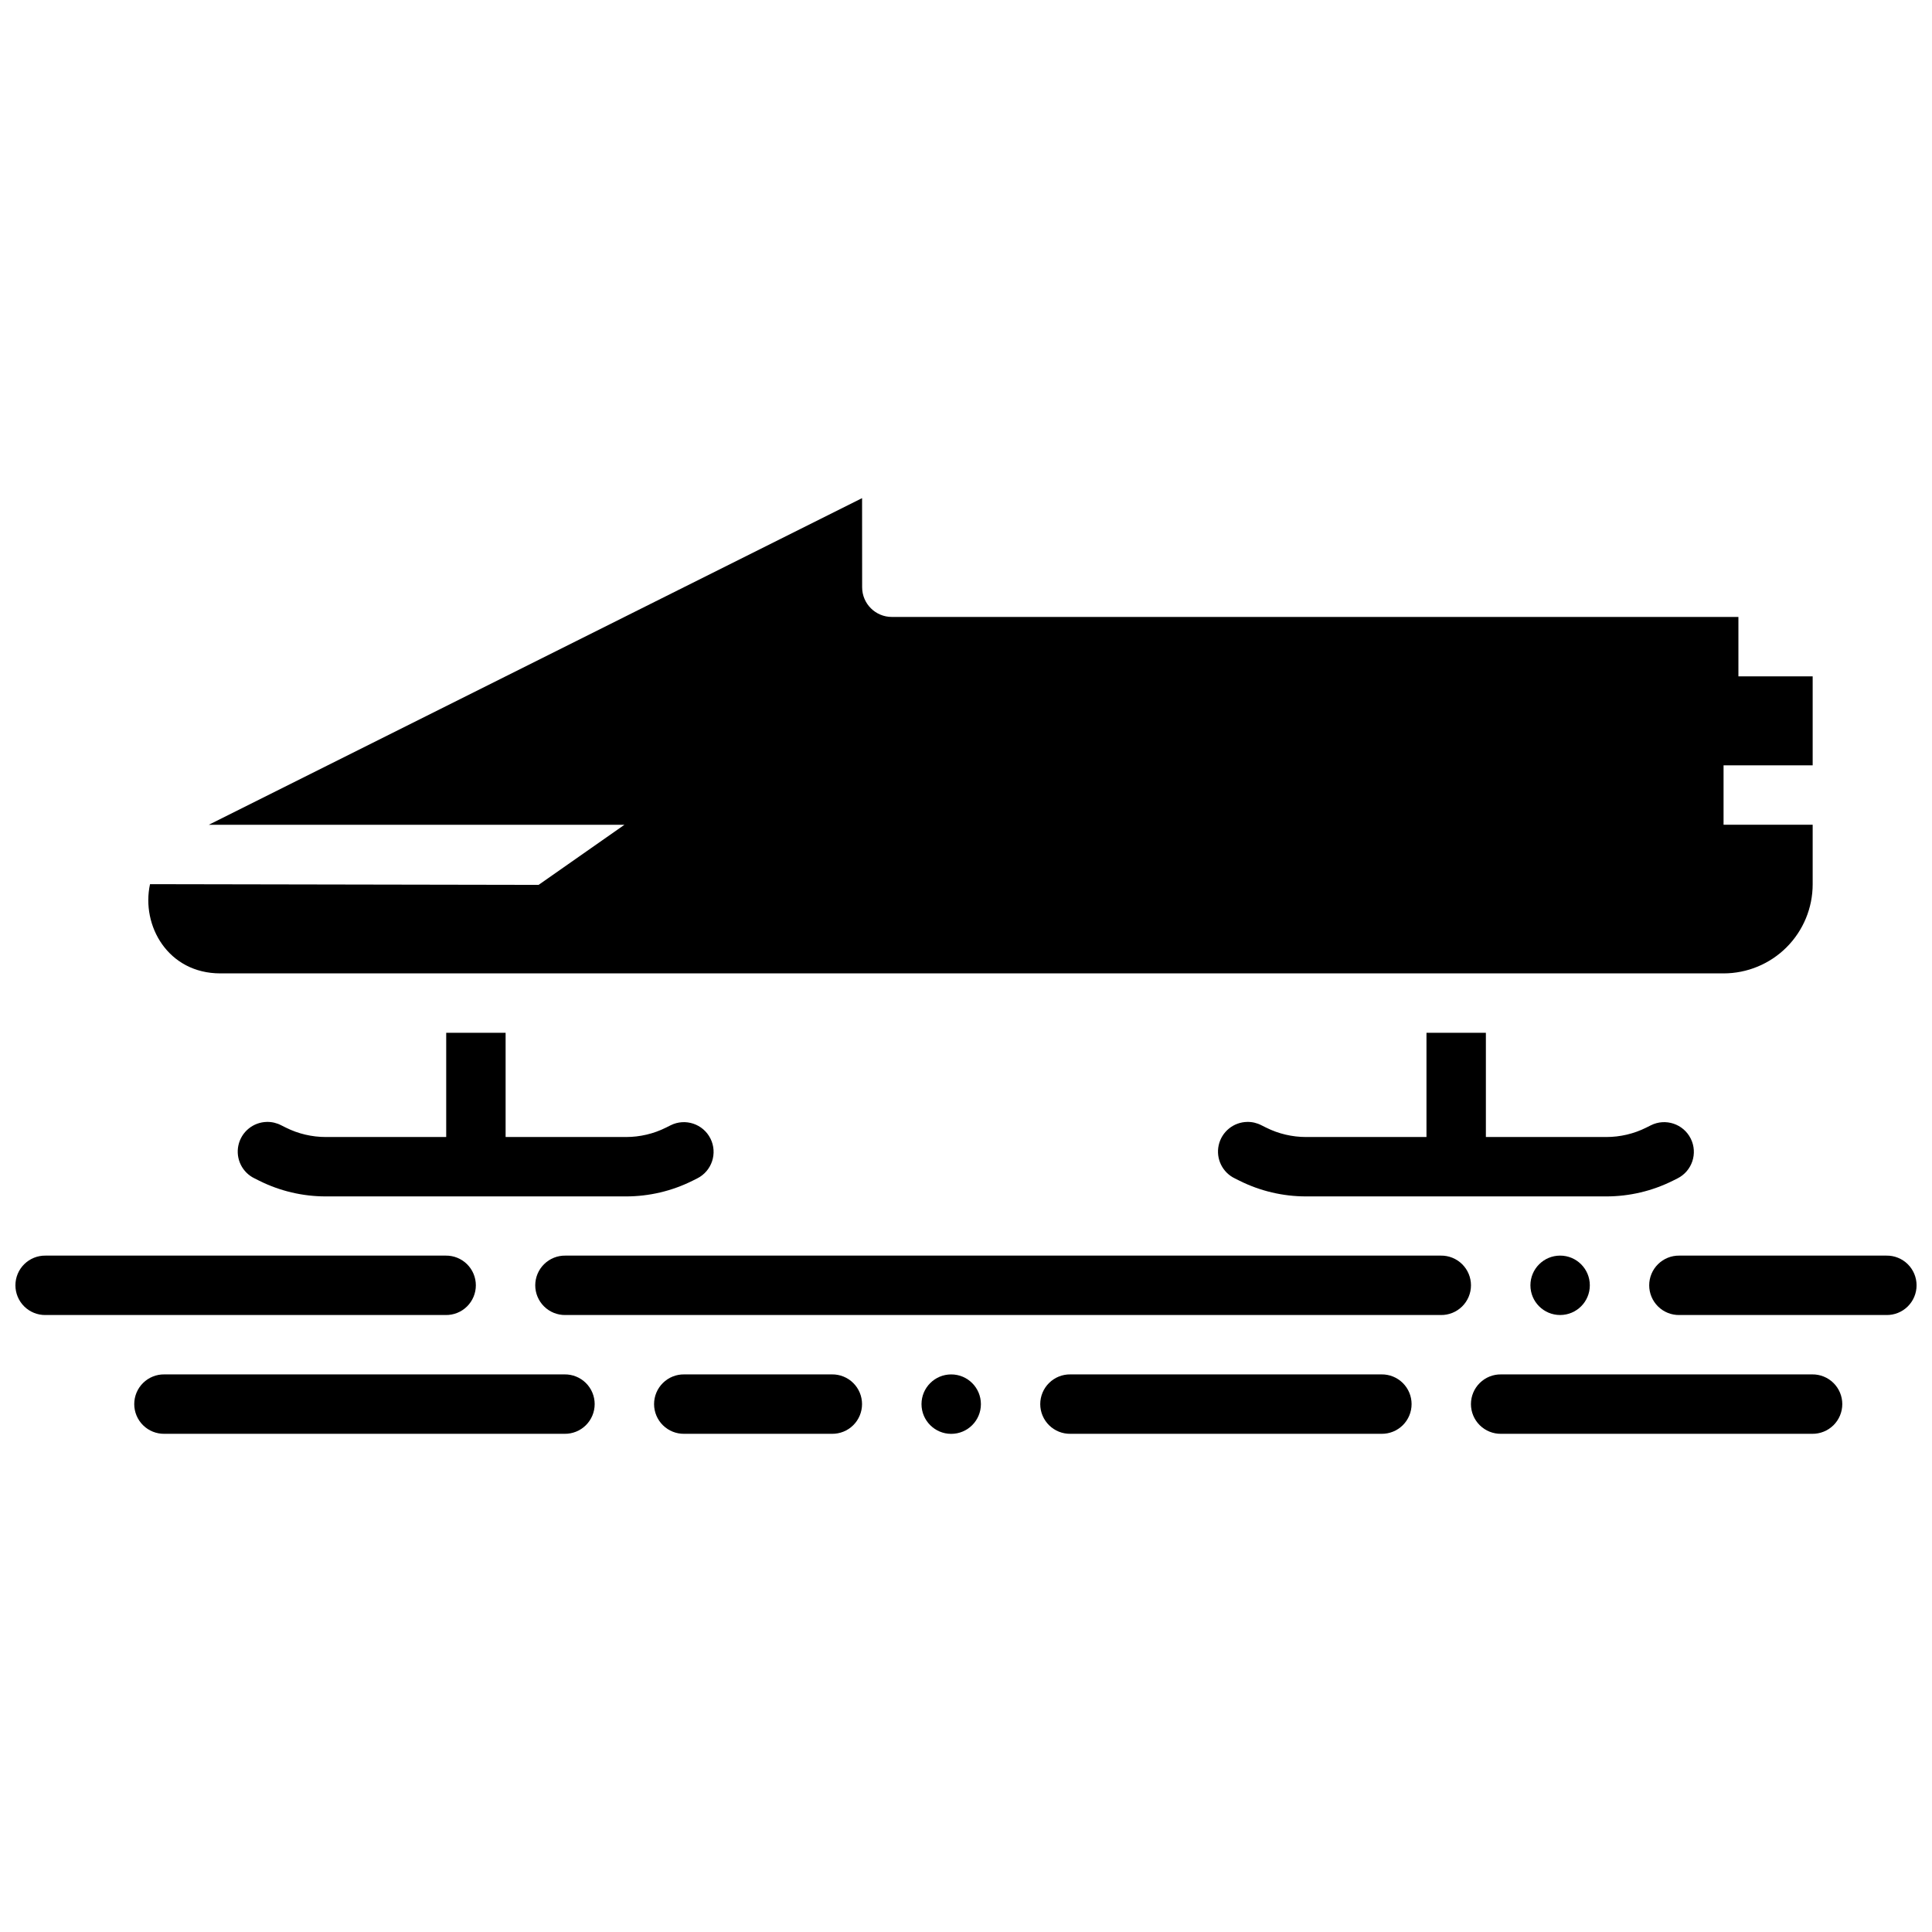
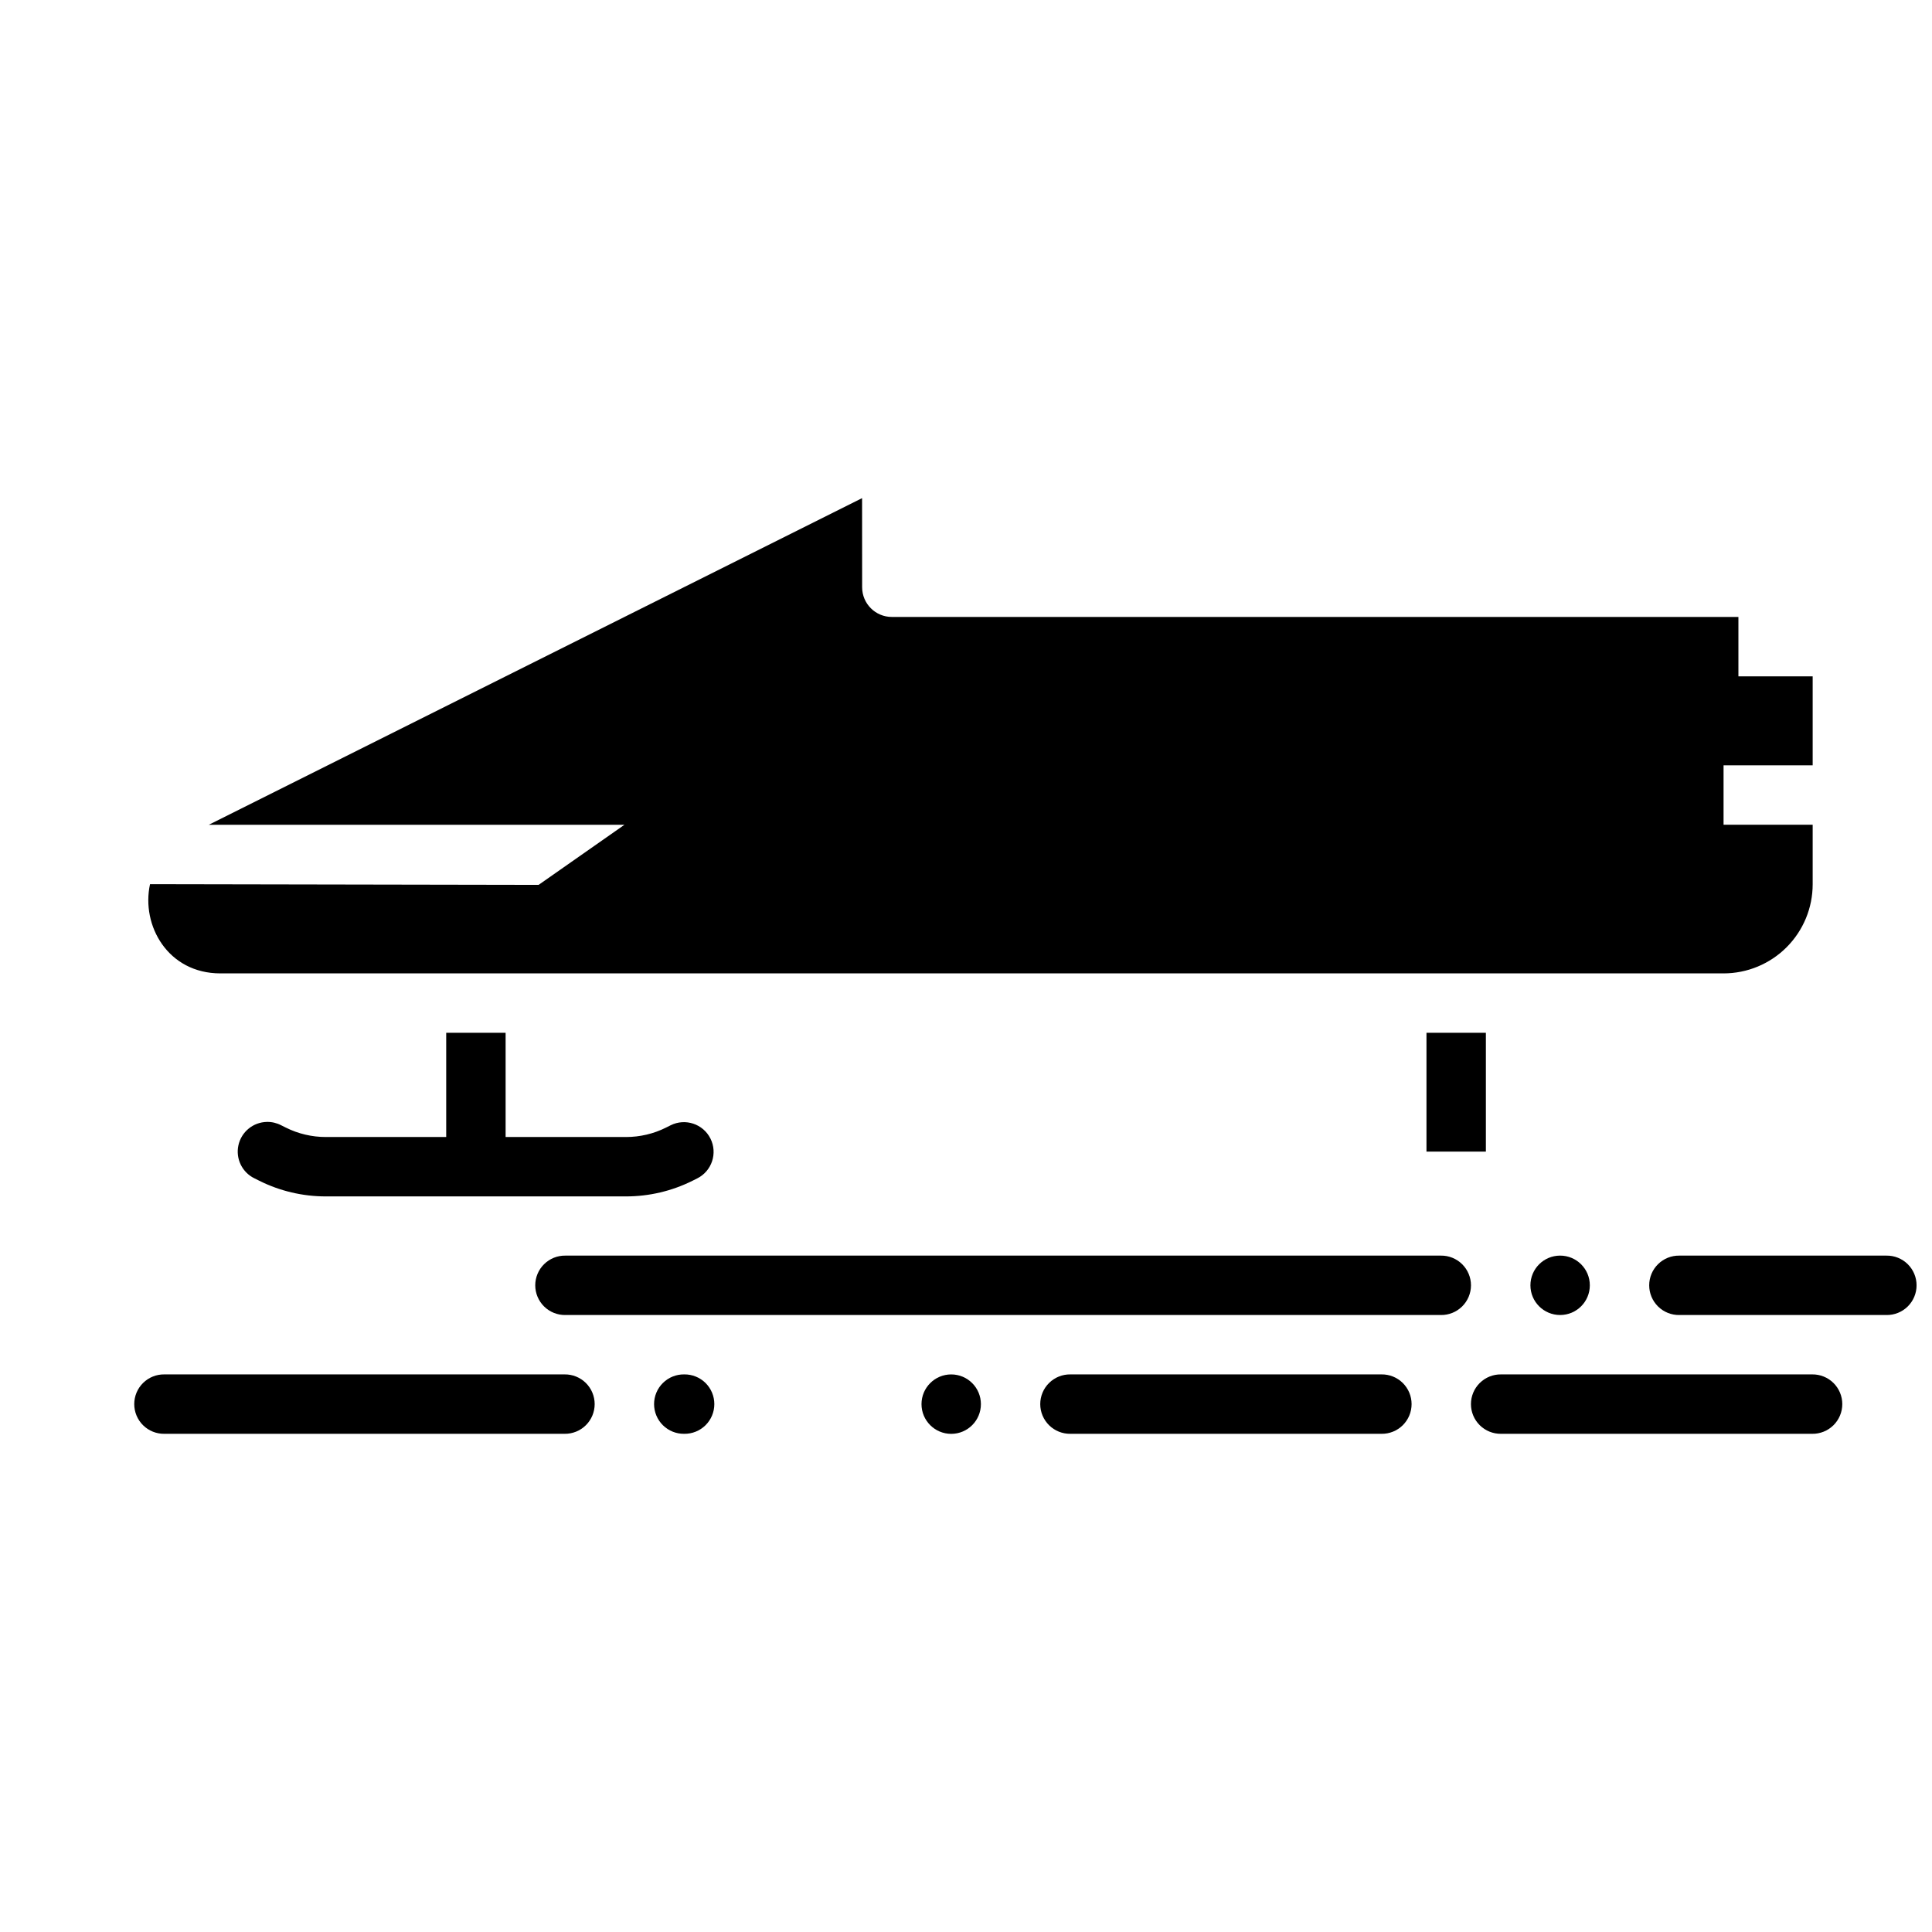
<svg xmlns="http://www.w3.org/2000/svg" width="800px" height="800px" version="1.1" viewBox="144 144 512 512">
  <defs>
    <clipPath id="b">
      <path d="m581 476h70.902v17h-70.902z" />
    </clipPath>
    <clipPath id="a">
      <path d="m148.09 476h122.91v17h-122.91z" />
    </clipPath>
  </defs>
  <path d="m372.46 276.01-173.12 86.562h110.15l-22.754 15.93-102.98-0.188c-2.391 10.996 4.773 23.645 18.633 23.645h398.37c6.262 0 12.27-2.488 16.699-6.918 4.43-4.43 6.918-10.434 6.918-16.699v-15.773h-23.617v-15.742h23.617v-23.586h-19.68v-15.742h-224.35c-4.348 0-7.871-3.523-7.871-7.871z" fill-rule="evenodd" />
-   <path d="m474.52 441.32c-3.652 0.062-6.781 2.629-7.559 6.199-0.777 3.566 1.004 7.203 4.301 8.777l1.227 0.613c5.469 2.734 11.512 4.152 17.621 4.152h79.578c6.106 0 12.148-1.418 17.621-4.152l1.227-0.613h0.004c3.887-1.945 5.465-6.676 3.519-10.562-1.945-3.891-6.672-5.465-10.562-3.519l-1.227 0.613c-3.273 1.641-6.906 2.492-10.578 2.492h-79.578c-3.668 0-7.301-0.852-10.578-2.492l-1.227-0.613h-0.004c-1.168-0.613-2.469-0.922-3.785-0.898z" fill-rule="evenodd" />
  <path d="m522.03 417.7v31.488h15.742v-31.488z" fill-rule="evenodd" />
  <path d="m214.74 441.32c-3.652 0.062-6.781 2.629-7.559 6.199-0.777 3.566 1.004 7.203 4.301 8.777l1.227 0.613c5.469 2.734 11.512 4.152 17.621 4.152h79.578c6.106 0 12.148-1.418 17.621-4.152l1.227-0.613h0.004c3.887-1.945 5.465-6.676 3.519-10.562-1.945-3.891-6.672-5.465-10.562-3.519l-1.227 0.613c-3.273 1.641-6.906 2.492-10.578 2.492h-79.578c-3.668 0-7.301-0.852-10.578-2.492l-1.227-0.613h-0.004c-1.168-0.613-2.469-0.922-3.785-0.898z" fill-rule="evenodd" />
  <path d="m262.25 417.7v31.488h15.742v-31.488z" fill-rule="evenodd" />
  <path d="m187.56 508.23c-2.109-0.031-4.141 0.785-5.641 2.266-1.5 1.477-2.344 3.496-2.344 5.606 0 2.106 0.844 4.125 2.344 5.606 1.5 1.48 3.531 2.297 5.641 2.266h106.05c2.109 0.031 4.137-0.785 5.641-2.266 1.5-1.48 2.344-3.5 2.344-5.606 0-2.109-0.844-4.129-2.344-5.606-1.504-1.48-3.531-2.297-5.641-2.266z" fill-rule="evenodd" />
  <path d="m541.8 508.23c-2.106-0.031-4.137 0.785-5.637 2.266-1.5 1.477-2.348 3.496-2.348 5.606 0 2.106 0.848 4.125 2.348 5.606 1.5 1.48 3.531 2.297 5.637 2.266h82.441c2.109 0.031 4.137-0.785 5.641-2.266 1.5-1.48 2.344-3.5 2.344-5.606 0-2.109-0.844-4.129-2.344-5.606-1.504-1.48-3.531-2.297-5.641-2.266z" fill-rule="evenodd" />
  <path d="m293.83 476.75c-2.106-0.031-4.137 0.785-5.637 2.266-1.5 1.477-2.348 3.496-2.348 5.606 0 2.106 0.848 4.125 2.348 5.606 1.5 1.48 3.531 2.297 5.637 2.266h232.01c2.106 0.031 4.137-0.785 5.637-2.266 1.5-1.48 2.348-3.5 2.348-5.606 0-2.109-0.848-4.129-2.348-5.606-1.5-1.48-3.531-2.297-5.637-2.266z" fill-rule="evenodd" />
  <g clip-path="url(#b)">
    <path d="m589.04 476.75c-2.109-0.031-4.141 0.785-5.641 2.266-1.5 1.477-2.344 3.496-2.344 5.606 0 2.106 0.844 4.125 2.344 5.606 1.5 1.48 3.531 2.297 5.641 2.266h54.887c2.109 0.031 4.141-0.785 5.641-2.266 1.5-1.48 2.344-3.5 2.344-5.606 0-2.109-0.844-4.129-2.344-5.606-1.5-1.48-3.531-2.297-5.641-2.266z" fill-rule="evenodd" />
  </g>
-   <path d="m325.32 508.23c-2.106-0.031-4.137 0.785-5.637 2.266-1.5 1.477-2.348 3.496-2.348 5.606 0 2.106 0.848 4.125 2.348 5.606 1.5 1.48 3.531 2.297 5.637 2.266h39.145c2.109 0.031 4.141-0.785 5.641-2.266 1.5-1.48 2.344-3.5 2.344-5.606 0-2.109-0.844-4.129-2.344-5.606-1.5-1.48-3.531-2.297-5.641-2.266z" fill-rule="evenodd" />
+   <path d="m325.32 508.23c-2.106-0.031-4.137 0.785-5.637 2.266-1.5 1.477-2.348 3.496-2.348 5.606 0 2.106 0.848 4.125 2.348 5.606 1.5 1.48 3.531 2.297 5.637 2.266c2.109 0.031 4.141-0.785 5.641-2.266 1.5-1.48 2.344-3.5 2.344-5.606 0-2.109-0.844-4.129-2.344-5.606-1.5-1.48-3.531-2.297-5.641-2.266z" fill-rule="evenodd" />
  <path d="m427.66 508.23c-2.106-0.031-4.137 0.785-5.637 2.266-1.5 1.477-2.348 3.496-2.348 5.606 0 2.106 0.848 4.125 2.348 5.606 1.5 1.48 3.531 2.297 5.637 2.266h82.441c2.109 0.031 4.141-0.785 5.641-2.266 1.5-1.48 2.344-3.5 2.344-5.606 0-2.109-0.844-4.129-2.344-5.606-1.5-1.48-3.531-2.297-5.641-2.266z" fill-rule="evenodd" />
  <path d="m403.95 516.11c0 4.348-3.523 7.875-7.871 7.875-4.348 0-7.871-3.531-7.871-7.875 0-4.352 3.523-7.875 7.871-7.875 4.348 0 7.871 3.523 7.871 7.875z" />
  <g clip-path="url(#a)">
-     <path d="m156.07 476.75c-2.109-0.031-4.141 0.785-5.641 2.266-1.5 1.477-2.344 3.496-2.344 5.606 0 2.106 0.844 4.125 2.344 5.606 1.5 1.48 3.531 2.297 5.641 2.266h106.05c2.109 0.031 4.141-0.785 5.641-2.266 1.5-1.48 2.344-3.5 2.344-5.606 0-2.109-0.844-4.129-2.344-5.606-1.5-1.48-3.531-2.297-5.641-2.266z" fill-rule="evenodd" />
-   </g>
+     </g>
  <path d="m565.32 484.62c0 4.348-3.523 7.871-7.871 7.871-4.348 0-7.871-3.523-7.871-7.871s3.523-7.871 7.871-7.871c4.348 0 7.871 3.523 7.871 7.871z" />
</svg>